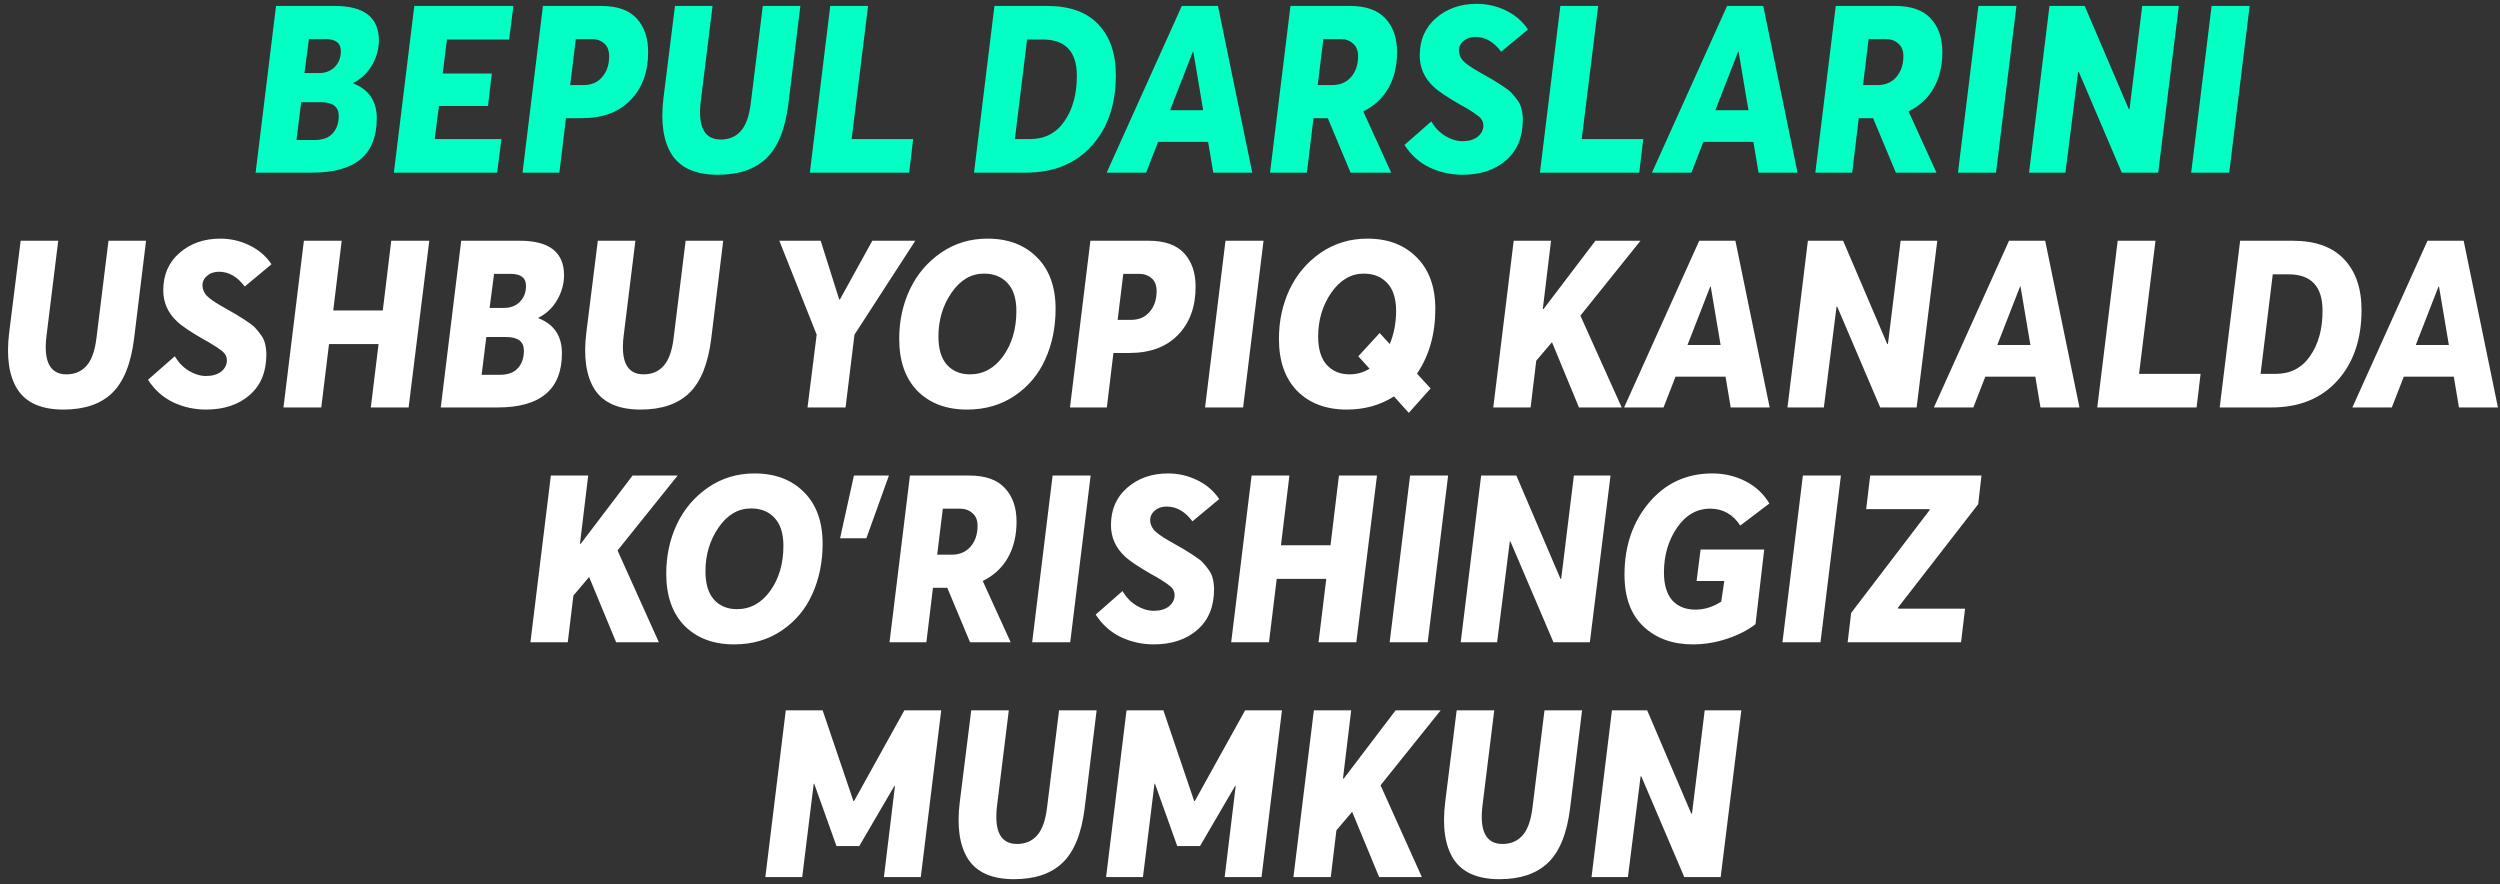
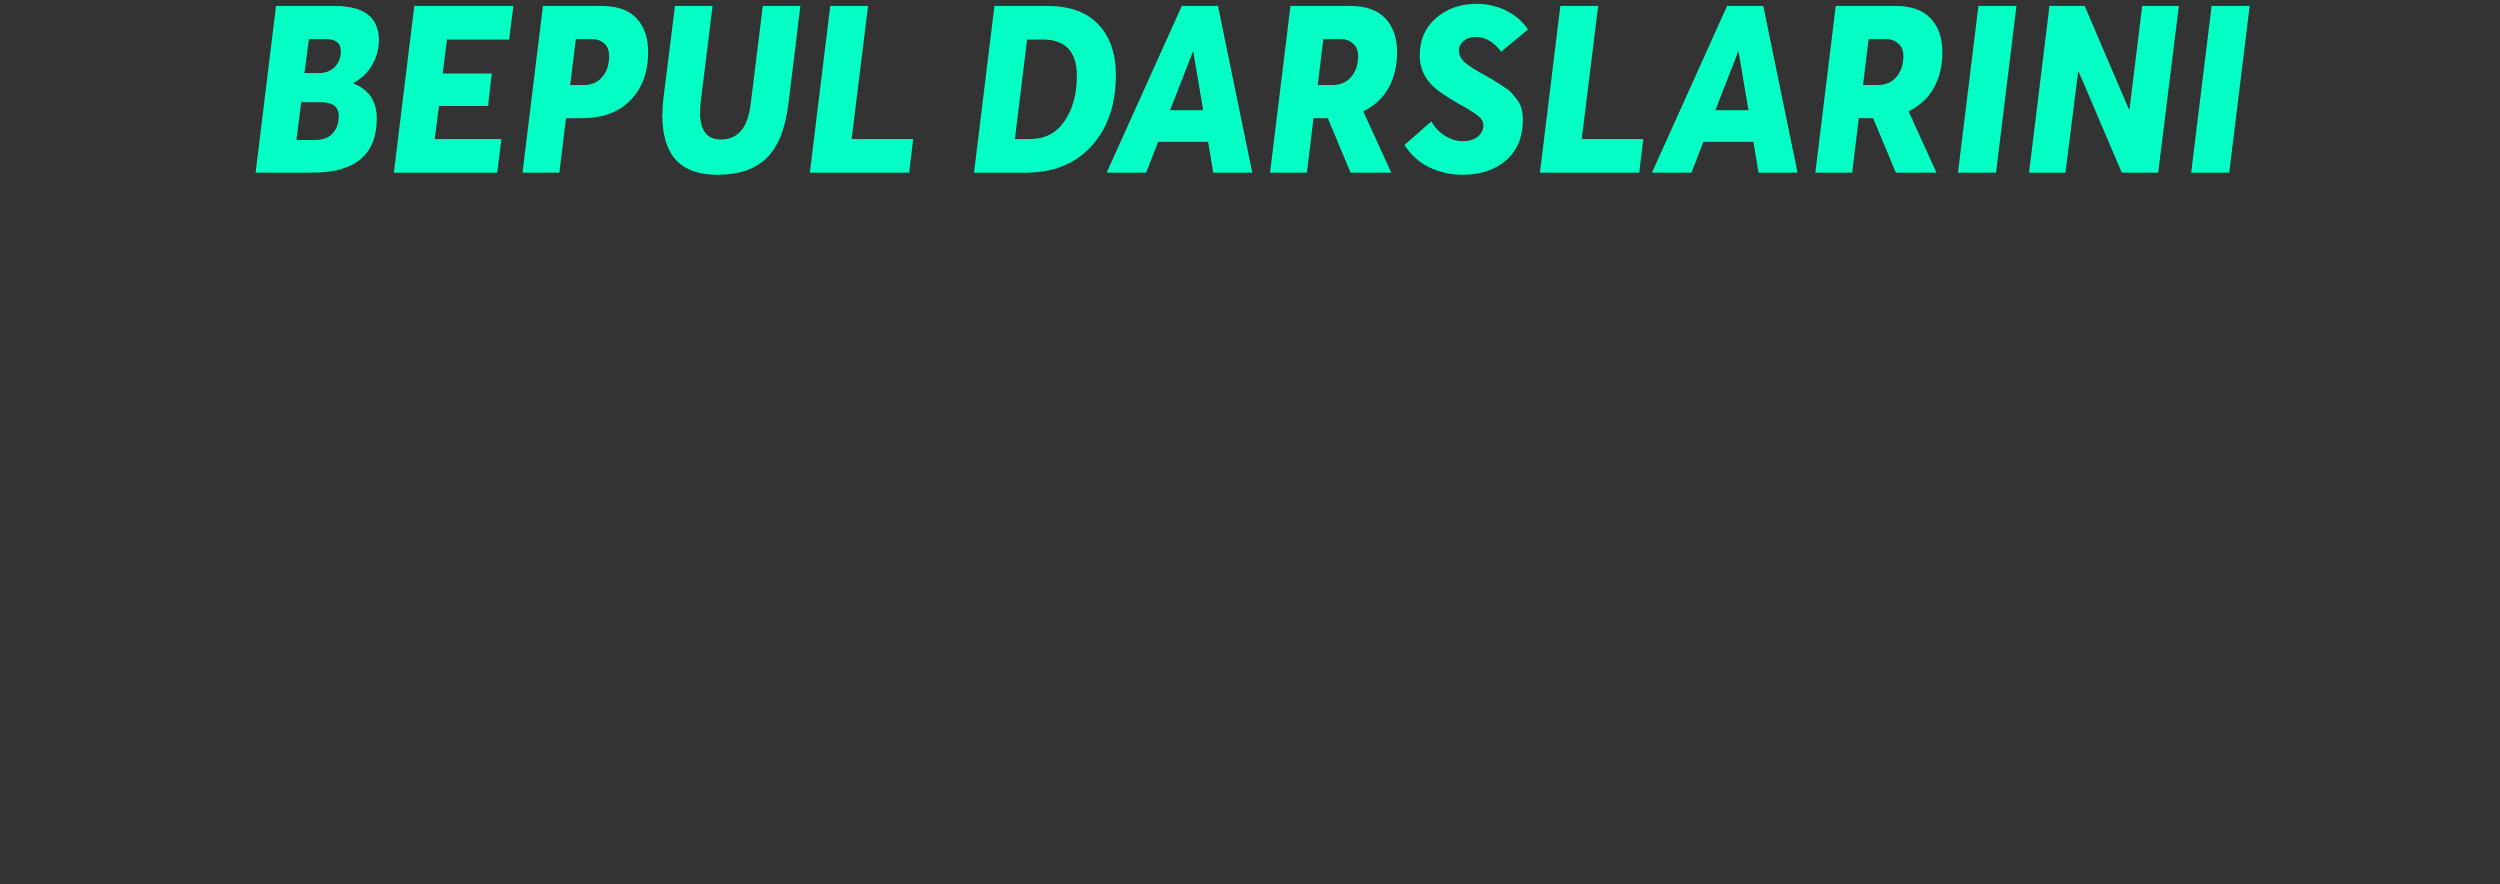
<svg xmlns="http://www.w3.org/2000/svg" width="362" height="128" viewBox="0 0 362 128" fill="none">
  <rect x="0" y="0" width="362" height="128" fill="#333333" stroke="none" />
  <path d="M37.012 25L39.97 0.86H48.47C52.731 0.86 54.862 2.526 54.862 5.858C54.862 7.082 54.533 8.272 53.876 9.428C53.218 10.561 52.312 11.423 51.156 12.012V12.08C53.422 12.964 54.556 14.653 54.556 17.146C54.556 22.382 51.45 25 45.24 25H37.012ZM44.084 10.584H46.192C47.121 10.584 47.88 10.289 48.47 9.7C49.059 9.111 49.354 8.34 49.354 7.388C49.354 6.232 48.606 5.654 47.11 5.654H44.73L44.084 10.584ZM42.928 20.274H45.512C46.713 20.274 47.597 19.957 48.164 19.322C48.753 18.687 49.048 17.837 49.048 16.772C49.048 15.457 48.186 14.8 46.464 14.8H43.608L42.928 20.274ZM57.032 25L59.99 0.86H74.338L73.726 5.722H64.716L64.104 10.652H71.21L70.666 15.344H63.56L62.948 20.138H72.604L71.992 25H57.032ZM75.66 25L78.618 0.86H87.05C89.362 0.86 91.073 1.461 92.184 2.662C93.295 3.863 93.85 5.484 93.85 7.524C93.85 10.425 93 12.749 91.3 14.494C89.623 16.239 87.266 17.112 84.228 17.112H81.95L80.998 25H75.66ZM82.562 12.318H84.5C85.633 12.318 86.529 11.933 87.186 11.162C87.866 10.391 88.206 9.383 88.206 8.136C88.206 7.32 87.968 6.708 87.492 6.3C87.016 5.869 86.404 5.654 85.656 5.654H83.378L82.562 12.318ZM103.925 25.306C100.774 25.306 98.564 24.343 97.295 22.416C96.048 20.467 95.64 17.724 96.071 14.188L97.737 0.86H103.177L101.477 14.63C101.023 18.347 101.987 20.206 104.367 20.206C105.568 20.206 106.531 19.798 107.257 18.982C108.005 18.166 108.492 16.806 108.719 14.902L110.453 0.86H115.893L114.159 15.038C113.705 18.687 112.64 21.317 110.963 22.926C109.308 24.513 106.962 25.306 103.925 25.306ZM117.264 25L120.222 0.86H125.696L123.316 20.138H132.224L131.646 25H117.264ZM141.037 25L143.995 0.86H151.611C154.875 0.86 157.346 1.744 159.023 3.512C160.723 5.28 161.573 7.739 161.573 10.89C161.573 15.129 160.406 18.54 158.071 21.124C155.736 23.708 152.552 25 148.517 25H141.037ZM146.953 20.138H149.129C151.282 20.138 152.948 19.277 154.127 17.554C155.328 15.831 155.929 13.644 155.929 10.992C155.929 7.479 154.286 5.722 150.999 5.722H148.721L146.953 20.138ZM160.246 25L171.126 0.86H176.362L181.326 25H175.682L174.934 20.546H167.692L165.958 25H160.246ZM169.426 15.956H174.22L172.792 7.49H172.724L169.426 15.956ZM183.902 25L186.86 0.86H195.462C197.774 0.86 199.486 1.461 200.596 2.662C201.73 3.863 202.296 5.484 202.296 7.524C202.296 9.541 201.877 11.287 201.038 12.76C200.2 14.233 198.987 15.355 197.4 16.126L201.446 25H195.564L192.266 17.112H190.192L189.24 25H183.902ZM190.804 12.318H192.912C194.046 12.318 194.952 11.933 195.632 11.162C196.312 10.369 196.652 9.36 196.652 8.136C196.652 7.32 196.403 6.708 195.904 6.3C195.428 5.869 194.828 5.654 194.102 5.654H191.62L190.804 12.318ZM211.765 25.306C210.088 25.306 208.501 24.955 207.005 24.252C205.509 23.527 204.296 22.439 203.367 20.988L207.243 17.588C207.787 18.495 208.467 19.197 209.283 19.696C210.122 20.195 210.949 20.444 211.765 20.444C212.694 20.444 213.431 20.229 213.975 19.798C214.519 19.345 214.791 18.801 214.791 18.166C214.791 17.667 214.587 17.248 214.179 16.908C213.794 16.568 213.08 16.092 212.037 15.48C211.81 15.367 211.64 15.276 211.527 15.208C209.555 14.075 208.24 13.191 207.583 12.556C206.246 11.309 205.577 9.802 205.577 8.034C205.577 5.79 206.359 3.988 207.923 2.628C209.51 1.245 211.482 0.554 213.839 0.554C215.312 0.554 216.706 0.871 218.021 1.506C219.358 2.141 220.435 3.059 221.251 4.26L217.375 7.49C216.31 6.062 215.063 5.348 213.635 5.348C212.932 5.348 212.354 5.552 211.901 5.96C211.448 6.345 211.232 6.833 211.255 7.422C211.278 7.898 211.47 8.351 211.833 8.782C212.218 9.19 212.898 9.677 213.873 10.244C214.19 10.425 214.666 10.697 215.301 11.06C215.958 11.423 216.434 11.706 216.729 11.91C217.046 12.091 217.443 12.352 217.919 12.692C218.418 13.009 218.78 13.315 219.007 13.61C219.256 13.882 219.517 14.211 219.789 14.596C220.061 14.981 220.242 15.401 220.333 15.854C220.446 16.307 220.503 16.806 220.503 17.35C220.503 19.843 219.698 21.793 218.089 23.198C216.48 24.603 214.372 25.306 211.765 25.306ZM222.982 25L225.94 0.86H231.414L229.034 20.138H237.942L237.364 25H222.982ZM239.203 25L250.083 0.86H255.319L260.283 25H254.639L253.891 20.546H246.649L244.915 25H239.203ZM248.383 15.956H253.177L251.749 7.49H251.681L248.383 15.956ZM262.859 25L265.817 0.86H274.419C276.731 0.86 278.443 1.461 279.553 2.662C280.687 3.863 281.253 5.484 281.253 7.524C281.253 9.541 280.834 11.287 279.995 12.76C279.157 14.233 277.944 15.355 276.357 16.126L280.403 25H274.521L271.223 17.112H269.149L268.197 25H262.859ZM269.761 12.318H271.869C273.003 12.318 273.909 11.933 274.589 11.162C275.269 10.369 275.609 9.36 275.609 8.136C275.609 7.32 275.36 6.708 274.861 6.3C274.385 5.869 273.785 5.654 273.059 5.654H270.577L269.761 12.318ZM283.516 25L286.474 0.86H291.982L289.024 25H283.516ZM293.805 25L296.763 0.86H301.863L308.255 15.82L308.357 15.786L310.193 0.86H315.497L312.505 25H307.235L301.013 10.414H300.911L299.075 25H293.805ZM317.283 25L320.241 0.86H325.749L322.791 25H317.283Z" fill="#03FFC3" />
-   <path d="M9.18 59.306C6.029 59.306 3.819 58.343 2.55 56.416C1.303 54.467 0.895 51.724 1.326 48.188L2.992 34.86H8.432L6.732 48.63C6.278 52.347 7.242 54.206 9.622 54.206C10.823 54.206 11.786 53.798 12.512 52.982C13.26 52.166 13.747 50.806 13.974 48.902L15.708 34.86H21.148L19.414 49.038C18.96 52.687 17.895 55.317 16.218 56.926C14.563 58.513 12.217 59.306 9.18 59.306ZM29.829 59.306C28.151 59.306 26.565 58.955 25.069 58.252C23.573 57.527 22.36 56.439 21.431 54.988L25.307 51.588C25.851 52.495 26.531 53.197 27.347 53.696C28.185 54.195 29.013 54.444 29.829 54.444C30.758 54.444 31.495 54.229 32.039 53.798C32.583 53.345 32.855 52.801 32.855 52.166C32.855 51.667 32.651 51.248 32.243 50.908C31.857 50.568 31.143 50.092 30.101 49.48C29.874 49.367 29.704 49.276 29.591 49.208C27.619 48.075 26.304 47.191 25.647 46.556C24.309 45.309 23.641 43.802 23.641 42.034C23.641 39.79 24.423 37.988 25.987 36.628C27.573 35.245 29.545 34.554 31.903 34.554C33.376 34.554 34.77 34.871 36.085 35.506C37.422 36.141 38.499 37.059 39.315 38.26L35.439 41.49C34.373 40.062 33.127 39.348 31.699 39.348C30.996 39.348 30.418 39.552 29.965 39.96C29.511 40.345 29.296 40.833 29.319 41.422C29.341 41.898 29.534 42.351 29.897 42.782C30.282 43.19 30.962 43.677 31.937 44.244C32.254 44.425 32.73 44.697 33.365 45.06C34.022 45.423 34.498 45.706 34.793 45.91C35.11 46.091 35.507 46.352 35.983 46.692C36.481 47.009 36.844 47.315 37.071 47.61C37.32 47.882 37.581 48.211 37.853 48.596C38.125 48.981 38.306 49.401 38.397 49.854C38.51 50.307 38.567 50.806 38.567 51.35C38.567 53.843 37.762 55.793 36.153 57.198C34.543 58.603 32.435 59.306 29.829 59.306ZM41.046 59L44.004 34.86H49.478L48.254 44.958H55.428L56.652 34.86H62.16L59.168 59H53.694L54.816 49.82H47.642L46.52 59H41.046ZM63.823 59L66.781 34.86H75.281C79.543 34.86 81.673 36.526 81.673 39.858C81.673 41.082 81.345 42.272 80.687 43.428C80.03 44.561 79.123 45.423 77.967 46.012V46.08C80.234 46.964 81.367 48.653 81.367 51.146C81.367 56.382 78.262 59 72.051 59H63.823ZM70.895 44.584H73.003C73.933 44.584 74.692 44.289 75.281 43.7C75.871 43.111 76.165 42.34 76.165 41.388C76.165 40.232 75.417 39.654 73.921 39.654H71.541L70.895 44.584ZM69.739 54.274H72.323C73.525 54.274 74.409 53.957 74.975 53.322C75.565 52.687 75.859 51.837 75.859 50.772C75.859 49.457 74.998 48.8 73.275 48.8H70.419L69.739 54.274ZM92.752 59.306C89.601 59.306 87.391 58.343 86.122 56.416C84.875 54.467 84.467 51.724 84.898 48.188L86.564 34.86H92.004L90.304 48.63C89.851 52.347 90.814 54.206 93.194 54.206C94.395 54.206 95.359 53.798 96.084 52.982C96.832 52.166 97.319 50.806 97.546 48.902L99.28 34.86H104.72L102.986 49.038C102.533 52.687 101.467 55.317 99.79 56.926C98.135 58.513 95.789 59.306 92.752 59.306ZM116.928 59L118.254 48.46L112.848 34.86H118.832L121.518 43.36H121.62L126.312 34.86H132.534L123.728 48.46L122.436 59H116.928ZM140.032 59.306C137.04 59.306 134.649 58.411 132.858 56.62C131.09 54.807 130.206 52.291 130.206 49.072C130.206 46.488 130.716 44.108 131.736 41.932C132.779 39.733 134.286 37.954 136.258 36.594C138.23 35.234 140.474 34.554 142.99 34.554C145.982 34.554 148.373 35.461 150.164 37.274C151.955 39.065 152.85 41.547 152.85 44.72C152.85 47.395 152.351 49.831 151.354 52.03C150.379 54.206 148.906 55.963 146.934 57.3C144.962 58.637 142.661 59.306 140.032 59.306ZM140.44 54.206C142.389 54.206 143.999 53.322 145.268 51.554C146.537 49.786 147.172 47.61 147.172 45.026C147.172 43.235 146.741 41.887 145.88 40.98C145.041 40.073 143.908 39.62 142.48 39.62C140.621 39.62 139.057 40.538 137.788 42.374C136.519 44.21 135.884 46.329 135.884 48.732C135.884 50.523 136.292 51.883 137.108 52.812C137.947 53.741 139.057 54.206 140.44 54.206ZM154.933 59L157.891 34.86H166.323C168.635 34.86 170.346 35.461 171.457 36.662C172.567 37.863 173.123 39.484 173.123 41.524C173.123 44.425 172.273 46.749 170.573 48.494C168.895 50.239 166.538 51.112 163.501 51.112H161.223L160.271 59H154.933ZM161.835 46.318H163.773C164.906 46.318 165.801 45.933 166.459 45.162C167.139 44.391 167.479 43.383 167.479 42.136C167.479 41.32 167.241 40.708 166.765 40.3C166.289 39.869 165.677 39.654 164.929 39.654H162.651L161.835 46.318ZM174.493 59L177.451 34.86H182.959L180.001 59H174.493ZM207.834 44.72C207.834 48.369 206.95 51.497 205.182 54.104L207.154 56.246L203.992 59.782L201.85 57.402C199.856 58.671 197.578 59.306 195.016 59.306C192.024 59.306 189.633 58.411 187.842 56.62C186.074 54.807 185.19 52.291 185.19 49.072C185.19 46.488 185.7 44.108 186.72 41.932C187.763 39.733 189.27 37.954 191.242 36.594C193.237 35.234 195.492 34.554 198.008 34.554C200.978 34.554 203.358 35.461 205.148 37.274C206.939 39.065 207.834 41.547 207.834 44.72ZM195.424 54.206C196.467 54.206 197.43 53.934 198.314 53.39L196.682 51.588L199.776 48.222L201.238 49.82C201.85 48.347 202.156 46.749 202.156 45.026C202.156 43.235 201.726 41.887 200.864 40.98C200.026 40.073 198.892 39.62 197.464 39.62C195.628 39.62 194.064 40.538 192.772 42.374C191.503 44.21 190.868 46.329 190.868 48.732C190.868 50.523 191.276 51.883 192.092 52.812C192.931 53.741 194.042 54.206 195.424 54.206ZM237.544 34.86L228.84 45.706L234.824 59H228.636L224.726 49.548L222.448 52.234L221.632 59H216.226L219.184 34.86H224.59L223.4 44.72L223.502 44.754L231.016 34.86H237.544ZM235.169 59L246.049 34.86H251.285L256.249 59H250.605L249.857 54.546H242.615L240.881 59H235.169ZM244.349 49.956H249.143L247.715 41.49H247.647L244.349 49.956ZM258.825 59L261.783 34.86H266.883L273.275 49.82L273.377 49.786L275.213 34.86H280.517L277.525 59H272.255L266.033 44.414H265.931L264.095 59H258.825ZM280.027 59L290.907 34.86H296.143L301.107 59H295.463L294.715 54.546H287.473L285.739 59H280.027ZM289.207 49.956H294.001L292.573 41.49H292.505L289.207 49.956ZM303.683 59L306.641 34.86H312.115L309.735 54.138H318.643L318.065 59H303.683ZM321.413 59L324.371 34.86H331.987C335.251 34.86 337.722 35.744 339.399 37.512C341.099 39.28 341.949 41.739 341.949 44.89C341.949 49.129 340.782 52.54 338.447 55.124C336.112 57.708 332.928 59 328.893 59H321.413ZM327.329 54.138H329.505C331.658 54.138 333.324 53.277 334.503 51.554C335.704 49.831 336.305 47.644 336.305 44.992C336.305 41.479 334.662 39.722 331.375 39.722H329.097L327.329 54.138ZM340.622 59L351.502 34.86H356.738L361.702 59H356.058L355.31 54.546H348.068L346.334 59H340.622ZM349.802 49.956H354.596L353.168 41.49H353.1L349.802 49.956ZM98.124 68.86L89.42 79.706L95.404 93H89.216L85.306 83.548L83.028 86.234L82.212 93H76.806L79.764 68.86H85.17L83.98 78.72L84.082 78.754L91.596 68.86H98.124ZM106.297 93.306C103.305 93.306 100.914 92.411 99.124 90.62C97.356 88.807 96.472 86.291 96.472 83.072C96.472 80.488 96.981 78.108 98.001 75.932C99.044 73.733 100.551 71.954 102.523 70.594C104.495 69.234 106.739 68.554 109.255 68.554C112.247 68.554 114.639 69.461 116.429 71.274C118.22 73.065 119.115 75.547 119.115 78.72C119.115 81.395 118.617 83.831 117.619 86.03C116.645 88.206 115.171 89.963 113.199 91.3C111.227 92.637 108.927 93.306 106.297 93.306ZM106.705 88.206C108.655 88.206 110.264 87.322 111.533 85.554C112.803 83.786 113.437 81.61 113.437 79.026C113.437 77.235 113.007 75.887 112.145 74.98C111.307 74.073 110.173 73.62 108.745 73.62C106.887 73.62 105.323 74.538 104.053 76.374C102.784 78.21 102.149 80.329 102.149 82.732C102.149 84.523 102.557 85.883 103.373 86.812C104.212 87.741 105.323 88.206 106.705 88.206ZM121.643 77.938L123.649 68.86H128.715L125.451 77.938H121.643ZM128.802 93L131.76 68.86H140.362C142.674 68.86 144.385 69.461 145.496 70.662C146.629 71.863 147.196 73.484 147.196 75.524C147.196 77.541 146.776 79.287 145.938 80.76C145.099 82.233 143.886 83.355 142.3 84.126L146.346 93H140.464L137.166 85.112H135.092L134.14 93H128.802ZM135.704 80.318H137.812C138.945 80.318 139.852 79.933 140.532 79.162C141.212 78.369 141.552 77.36 141.552 76.136C141.552 75.32 141.302 74.708 140.804 74.3C140.328 73.869 139.727 73.654 139.002 73.654H136.52L135.704 80.318ZM149.458 93L152.416 68.86H157.924L154.966 93H149.458ZM167.057 93.306C165.38 93.306 163.793 92.955 162.297 92.252C160.801 91.527 159.588 90.439 158.659 88.988L162.535 85.588C163.079 86.495 163.759 87.197 164.575 87.696C165.414 88.195 166.241 88.444 167.057 88.444C167.986 88.444 168.723 88.229 169.267 87.798C169.811 87.345 170.083 86.801 170.083 86.166C170.083 85.667 169.879 85.248 169.471 84.908C169.086 84.568 168.372 84.092 167.329 83.48C167.102 83.367 166.932 83.276 166.819 83.208C164.847 82.075 163.532 81.191 162.875 80.556C161.538 79.309 160.869 77.802 160.869 76.034C160.869 73.79 161.651 71.988 163.215 70.628C164.802 69.245 166.774 68.554 169.131 68.554C170.604 68.554 171.998 68.871 173.313 69.506C174.65 70.141 175.727 71.059 176.543 72.26L172.667 75.49C171.602 74.062 170.355 73.348 168.927 73.348C168.224 73.348 167.646 73.552 167.193 73.96C166.74 74.345 166.524 74.833 166.547 75.422C166.57 75.898 166.762 76.351 167.125 76.782C167.51 77.19 168.19 77.677 169.165 78.244C169.482 78.425 169.958 78.697 170.593 79.06C171.25 79.423 171.726 79.706 172.021 79.91C172.338 80.091 172.735 80.352 173.211 80.692C173.71 81.009 174.072 81.315 174.299 81.61C174.548 81.882 174.809 82.211 175.081 82.596C175.353 82.981 175.534 83.401 175.625 83.854C175.738 84.307 175.795 84.806 175.795 85.35C175.795 87.843 174.99 89.793 173.381 91.198C171.772 92.603 169.664 93.306 167.057 93.306ZM178.274 93L181.232 68.86H186.706L185.482 78.958H192.656L193.88 68.86H199.388L196.396 93H190.922L192.044 83.82H184.87L183.748 93H178.274ZM201.222 93L204.18 68.86H209.688L206.73 93H201.222ZM211.511 93L214.469 68.86H219.569L225.961 83.82L226.063 83.786L227.899 68.86H233.203L230.211 93H224.941L218.719 78.414H218.617L216.781 93H211.511ZM245.121 93.306C242.197 93.306 239.817 92.445 237.981 90.722C236.145 88.999 235.227 86.495 235.227 83.208C235.227 79.083 236.406 75.615 238.763 72.804C241.143 69.971 244.203 68.554 247.943 68.554C249.666 68.554 251.264 68.928 252.737 69.676C254.211 70.424 255.367 71.501 256.205 72.906L251.989 76.102C250.924 74.47 249.473 73.654 247.637 73.654C245.688 73.654 244.079 74.583 242.809 76.442C241.563 78.278 240.939 80.431 240.939 82.902C240.939 84.647 241.336 85.985 242.129 86.914C242.945 87.821 244.067 88.274 245.495 88.274C246.787 88.274 248.034 87.889 249.235 87.118L249.677 84.126H245.665L246.243 79.57H255.457L254.199 90.382C253.089 91.243 251.717 91.946 250.085 92.49C248.453 93.034 246.799 93.306 245.121 93.306ZM258.099 93L261.057 68.86H266.565L263.607 93H258.099ZM267.538 93L268.048 88.75L279.438 73.824L279.37 73.722H270.224L270.802 68.86H286.918L286.442 73.008L274.814 88.002L274.882 88.138H284.538L283.96 93H267.538ZM110.822 127L113.78 102.86H119.118L123.572 115.984H123.674L130.95 102.86H136.288L133.33 127H127.992L129.59 113.808L129.522 113.774L124.422 122.512H121.124L117.894 113.468L117.826 113.502L116.16 127H110.822ZM146.823 127.306C143.673 127.306 141.463 126.343 140.193 124.416C138.947 122.467 138.539 119.724 138.969 116.188L140.635 102.86H146.075L144.375 116.63C143.922 120.347 144.885 122.206 147.265 122.206C148.467 122.206 149.43 121.798 150.155 120.982C150.903 120.166 151.391 118.806 151.617 116.902L153.351 102.86H158.791L157.057 117.038C156.604 120.687 155.539 123.317 153.861 124.926C152.207 126.513 149.861 127.306 146.823 127.306ZM160.162 127L163.12 102.86H168.458L172.912 115.984H173.014L180.29 102.86H185.628L182.67 127H177.332L178.93 113.808L178.862 113.774L173.762 122.512H170.464L167.234 113.468L167.166 113.502L165.5 127H160.162ZM208.607 102.86L199.903 113.706L205.887 127H199.699L195.789 117.548L193.511 120.234L192.695 127H187.289L190.247 102.86H195.653L194.463 112.72L194.565 112.754L202.079 102.86H208.607ZM217.114 127.306C213.964 127.306 211.754 126.343 210.484 124.416C209.238 122.467 208.83 119.724 209.26 116.188L210.926 102.86H216.366L214.666 116.63C214.213 120.347 215.176 122.206 217.556 122.206C218.758 122.206 219.721 121.798 220.446 120.982C221.194 120.166 221.682 118.806 221.908 116.902L223.642 102.86H229.082L227.348 117.038C226.895 120.687 225.83 123.317 224.152 124.926C222.498 126.513 220.152 127.306 217.114 127.306ZM230.453 127L233.411 102.86H238.511L244.903 117.82L245.005 117.786L246.841 102.86H252.145L249.153 127H243.883L237.661 112.414H237.559L235.723 127H230.453Z" fill="white" />
</svg>